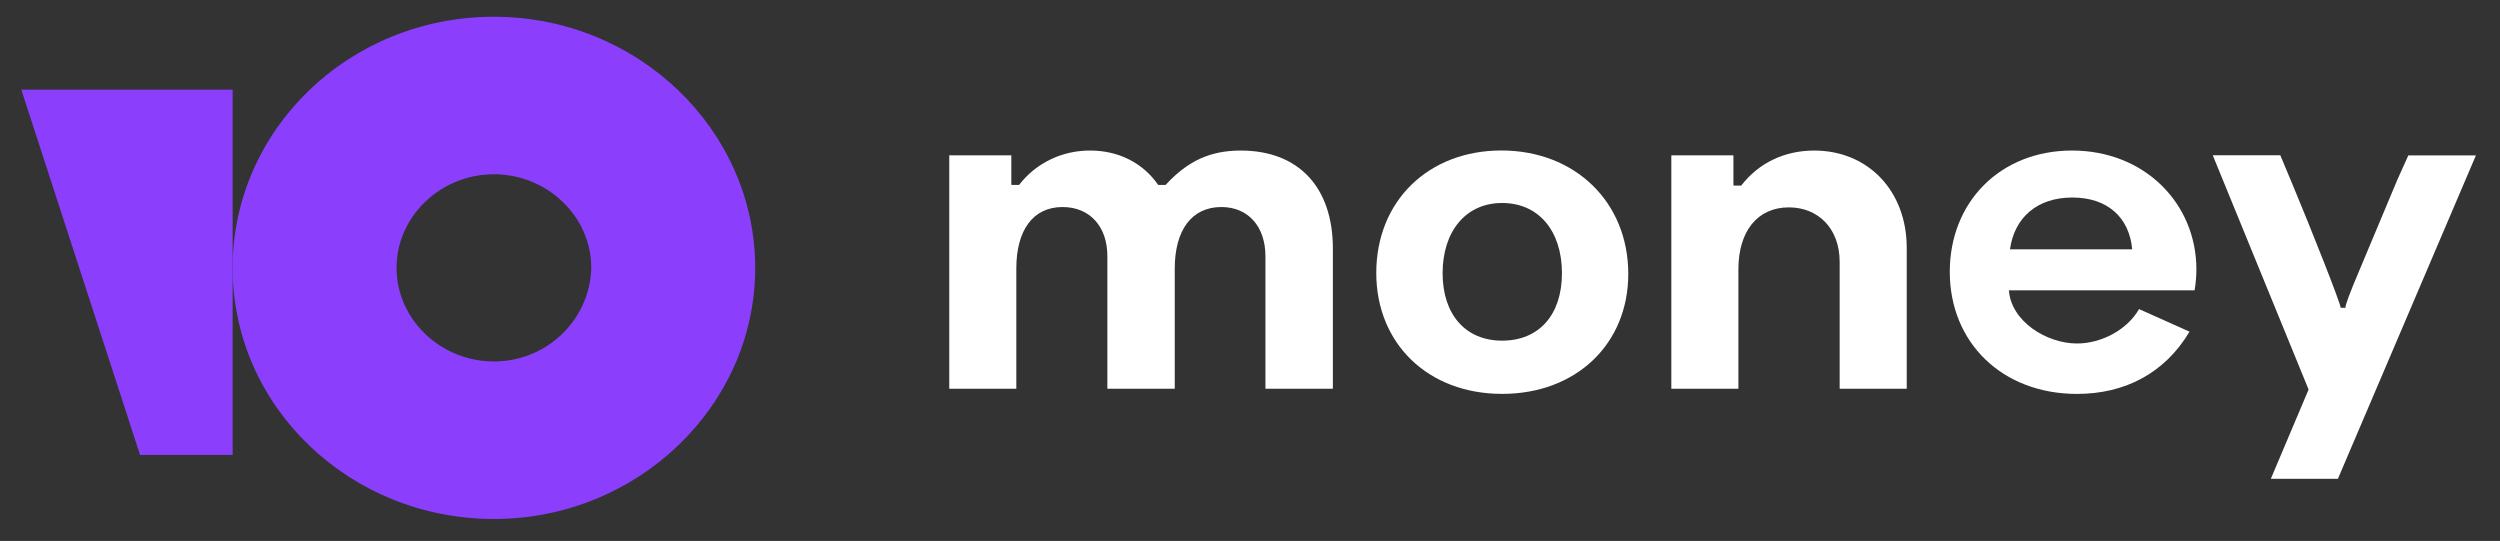
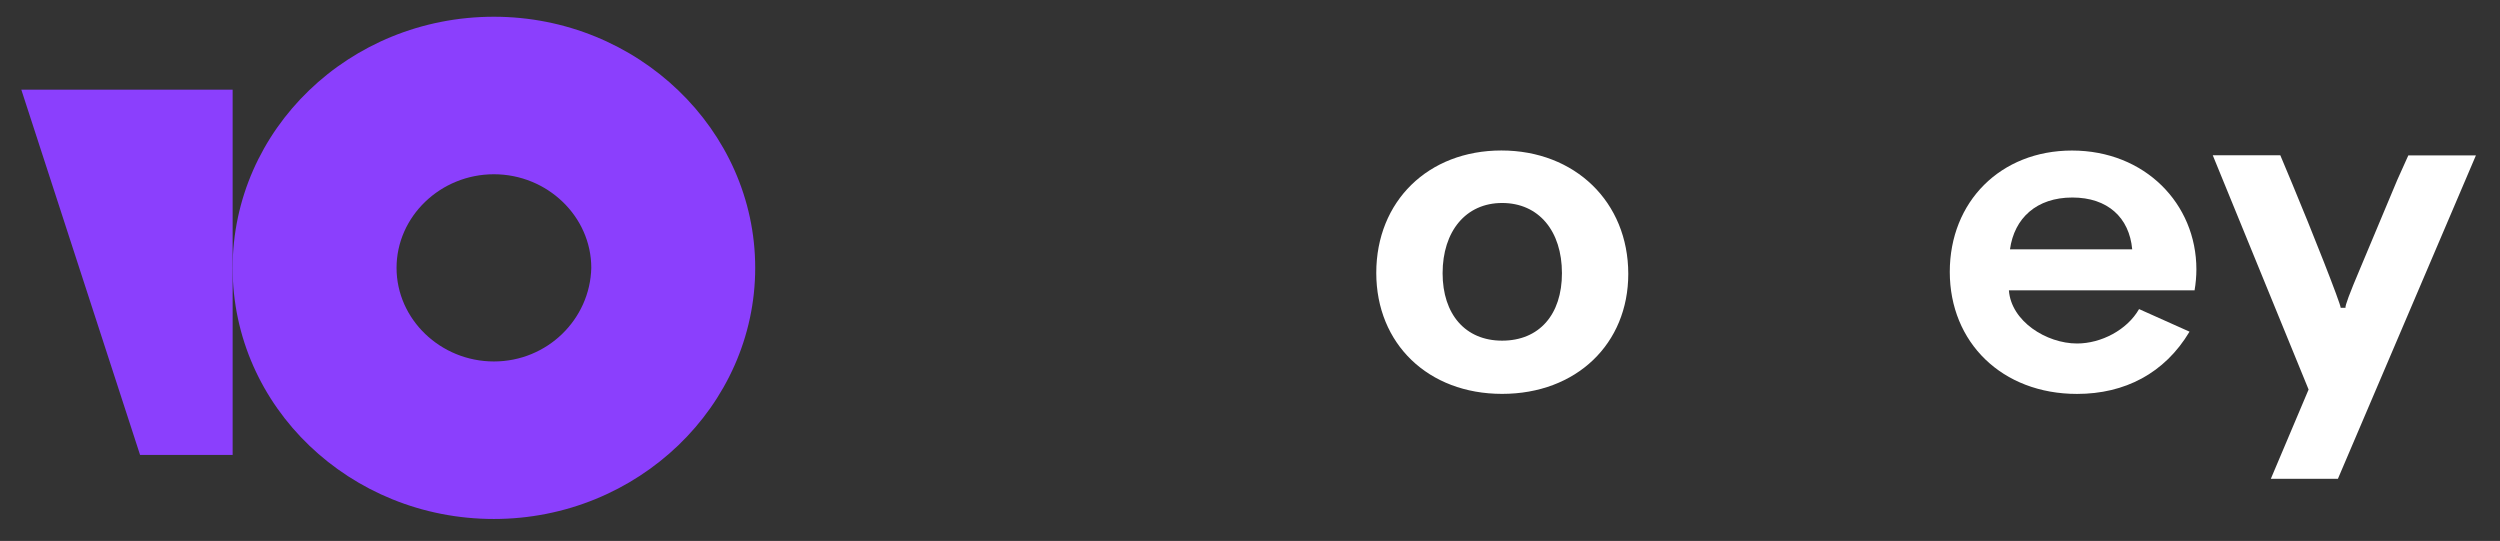
<svg xmlns="http://www.w3.org/2000/svg" width="171" height="37" viewBox="0 0 171 37" fill="none">
  <rect x="0" y="0" width="171" height="37" fill="#333333" stroke="none" />
  <path d="M150.233 18.427C150.233 13.932 146.706 10.297 141.725 10.297C136.842 10.297 133.365 13.793 133.365 18.596C133.365 23.424 136.94 26.944 142.07 26.944C145.325 26.944 148.062 25.54 149.764 22.686L146.312 21.141C145.498 22.567 143.722 23.495 142.07 23.495C139.974 23.495 137.558 21.973 137.409 19.857H150.109C150.19 19.384 150.232 18.906 150.233 18.427ZM137.483 17.053C137.78 14.912 139.308 13.51 141.749 13.51C144.166 13.51 145.646 14.884 145.843 17.053H137.483Z" fill="white" />
  <path d="M102.694 10.293C97.687 10.293 94.137 13.766 94.137 18.665C94.137 23.516 97.687 26.941 102.744 26.941C107.824 26.941 111.374 23.516 111.374 18.736C111.374 13.813 107.725 10.293 102.694 10.293ZM102.744 23.301C100.227 23.301 98.674 21.494 98.674 18.688C98.674 15.834 100.252 13.884 102.744 13.884C105.259 13.884 106.837 15.81 106.837 18.688C106.837 21.518 105.284 23.301 102.744 23.301Z" fill="white" />
-   <path d="M84.867 10.298C82.816 10.298 81.271 10.973 79.726 12.649H79.219C78.181 11.136 76.488 10.298 74.588 10.298C73.639 10.289 72.702 10.497 71.853 10.906C71.005 11.315 70.269 11.912 69.706 12.649H69.199L69.174 12.626V10.624H64.93V26.591H69.516V18.374C69.516 15.721 70.675 14.161 72.678 14.161C74.537 14.161 75.743 15.489 75.743 17.513V26.591H80.353V18.374C80.353 15.74 81.512 14.161 83.54 14.161C85.374 14.161 86.557 15.489 86.557 17.537V26.591H91.168V17.001C91.168 12.835 88.85 10.298 84.867 10.298Z" fill="white" />
  <path d="M160.431 21.054H160.103C160.103 20.77 158.104 15.713 156.793 12.58L155.973 10.621H151.353L157.908 26.644L155.325 32.75H159.913L169.353 10.627H164.73L163.976 12.302L161.419 18.402C160.698 20.105 160.403 20.896 160.431 21.054Z" fill="white" />
-   <path d="M124.094 10.298C122.042 10.298 120.28 11.159 119.097 12.696H118.613L118.566 12.673V10.624H114.319V26.591H118.906V18.421C118.906 15.815 120.212 14.184 122.358 14.184C124.361 14.184 125.833 15.627 125.833 17.908V26.59H130.42V16.955C130.42 13.045 127.764 10.298 124.094 10.298Z" fill="white" />
  <path d="M33.783 1.145C23.875 1.145 15.912 8.874 15.912 18.322C15.912 27.846 23.953 35.498 33.781 35.498C43.608 35.498 51.656 27.768 51.656 18.322C51.656 8.874 43.611 1.145 33.783 1.145ZM33.783 24.724C30.128 24.724 27.124 21.835 27.124 18.322C27.124 14.808 30.128 11.919 33.783 11.919C37.438 11.919 40.444 14.808 40.444 18.322C40.362 21.835 37.438 24.724 33.783 24.724Z" fill="#8B3FFD" />
  <path d="M15.912 6.135V31.119H9.581L1.458 6.135H15.912Z" fill="#8B3FFD" />
</svg>